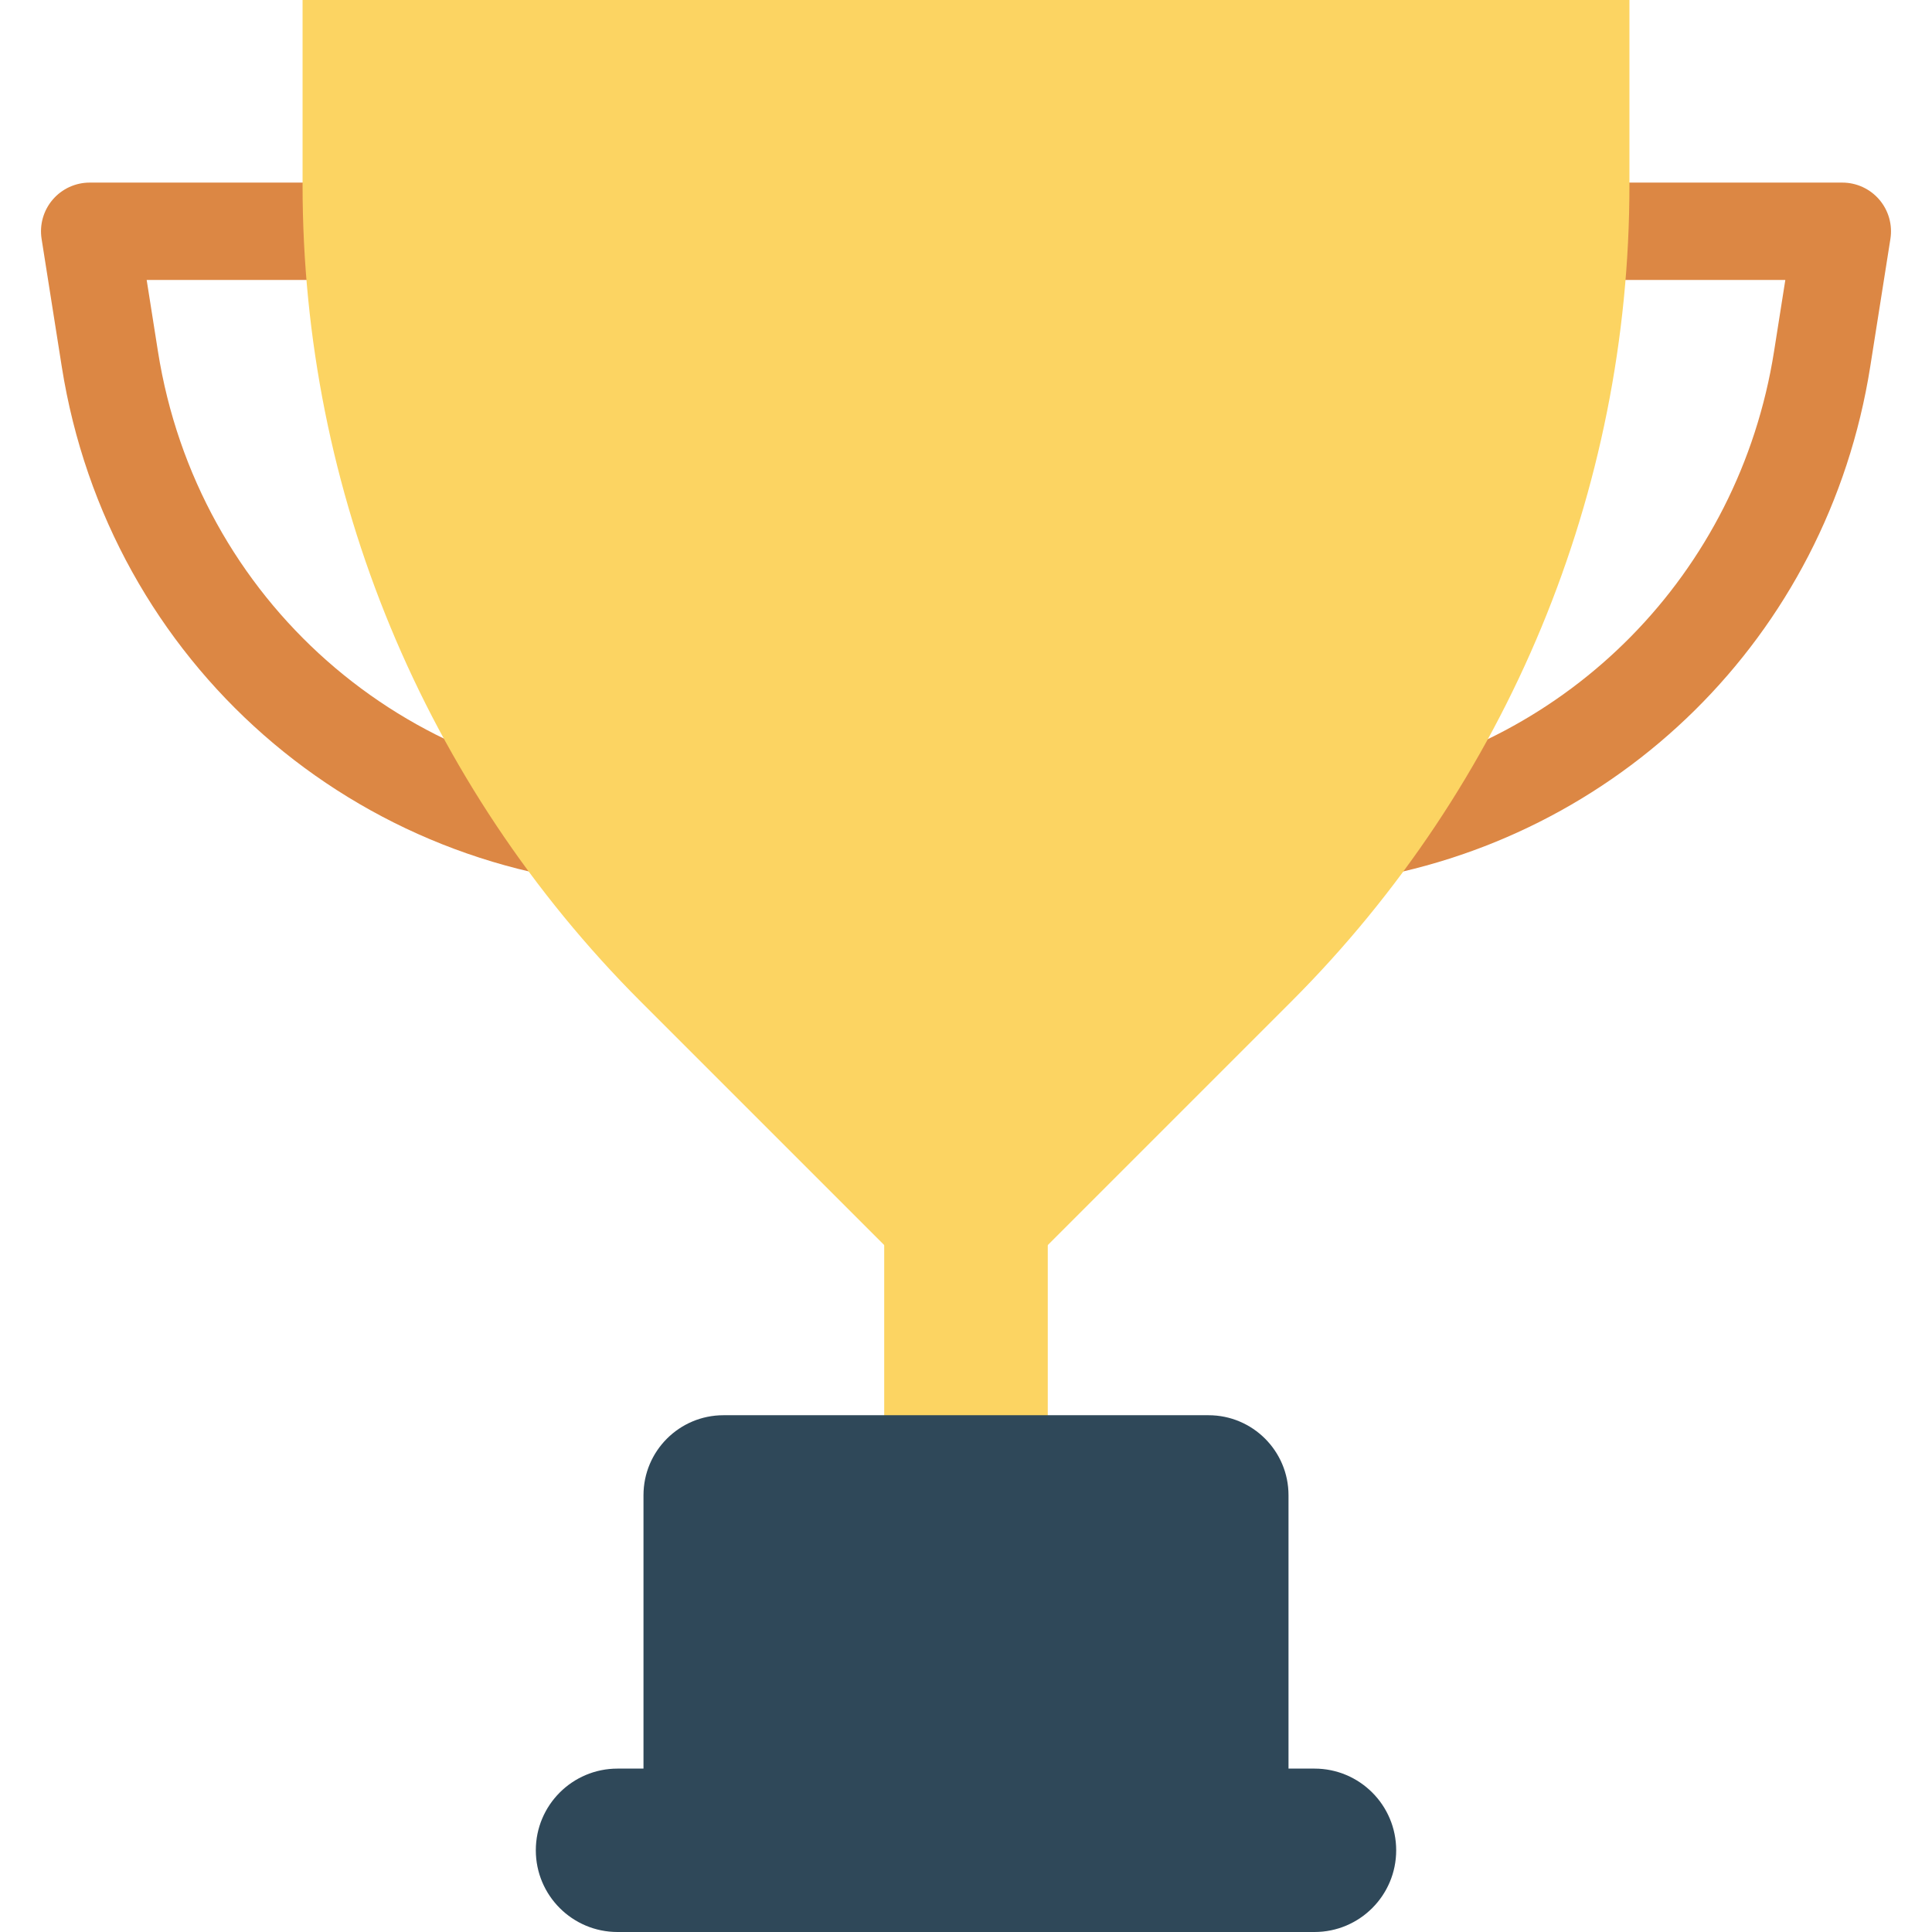
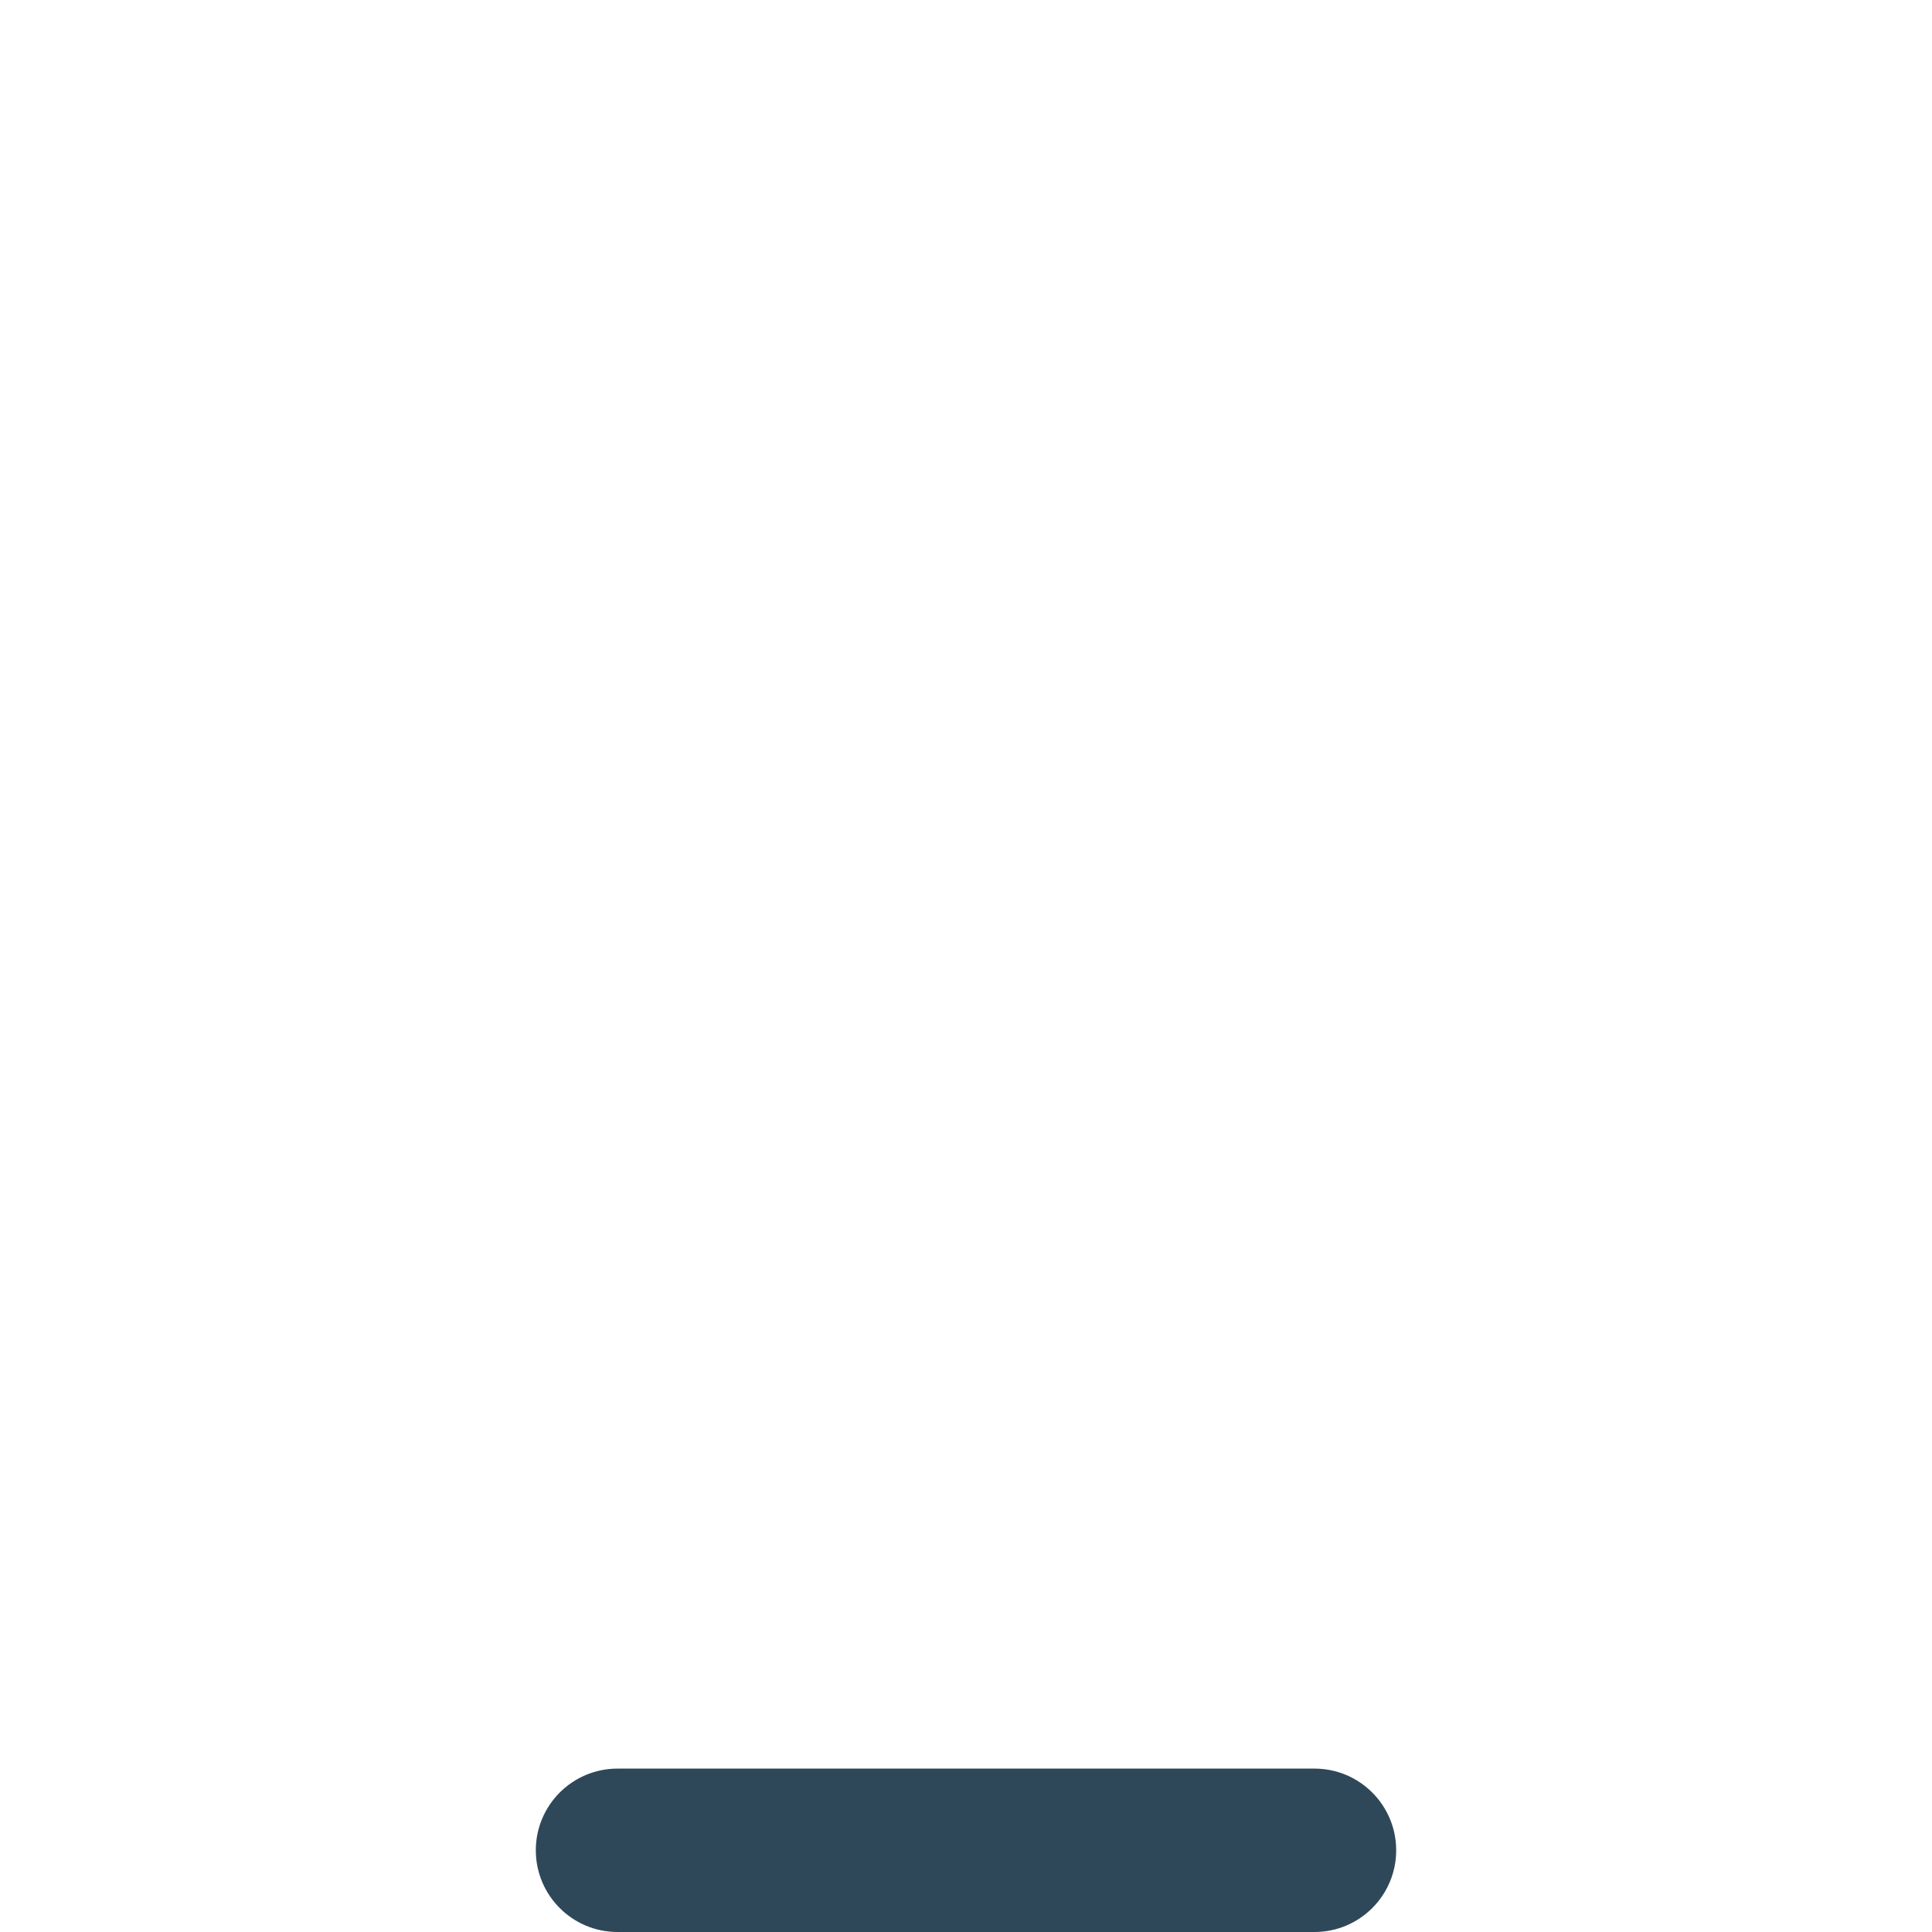
<svg xmlns="http://www.w3.org/2000/svg" version="1.1" id="Capa_1" x="0px" y="0px" viewBox="0 0 468.293 468.293" style="enable-background:new 0 0 468.293 468.293;" xml:space="preserve">
  <g>
-     <path style="fill:#DC8744;" d="M38.285,85.181l-2.732-17.317h60.916V44.259h-74.73c-3.452,0-6.731,1.51-8.973,4.138   c-2.242,2.622-3.221,6.097-2.685,9.503l4.887,30.958c11.335,71.786,71.299,124.161,143.464,126.329v-23.605   C97.955,189.426,47.793,145.418,38.285,85.181z" />
-     <path style="fill:#DC8744;" d="M455.526,48.397c-2.242-2.628-5.521-4.138-8.973-4.138H362.76v23.605h69.979l-2.732,17.317   c-8.536,54.076-49.811,95.168-101.917,104.57v23.801c63.83-9.654,114.868-59.052,125.234-124.694l4.887-30.958   C458.748,54.494,457.768,51.019,455.526,48.397z" />
-   </g>
+     </g>
  <g>
-     <path style="fill:#FCD462;" d="M73.339,0v44.9c0,74.214,29.481,145.389,81.958,197.867l78.848,78.848h0.001l78.848-78.848   c52.477-52.477,81.96-123.653,81.96-197.867V0H73.339z" />
-     <rect x="214.322" y="274.295" style="fill:#FCD462;" width="39.643" height="102.637" />
-   </g>
+     </g>
  <g>
-     <path style="fill:#2F4859;" d="M292.925,343.033H175.368c-10.711,0-19.394,8.683-19.394,19.393v82.129h156.345v-82.129   C312.319,351.716,303.636,343.033,292.925,343.033z" />
    <path style="fill:#2F4859;" d="M318.615,428.687H149.678c-10.936,0-19.803,8.866-19.803,19.803   c0,10.937,8.866,19.803,19.803,19.803h168.937c10.936,0,19.803-8.866,19.803-19.803   C338.418,437.553,329.552,428.687,318.615,428.687z" />
  </g>
  <g>
</g>
  <g>
</g>
  <g>
</g>
  <g>
</g>
  <g>
</g>
  <g>
</g>
  <g>
</g>
  <g>
</g>
  <g>
</g>
  <g>
</g>
  <g>
</g>
  <g>
</g>
  <g>
</g>
  <g>
</g>
  <g>
</g>
</svg>